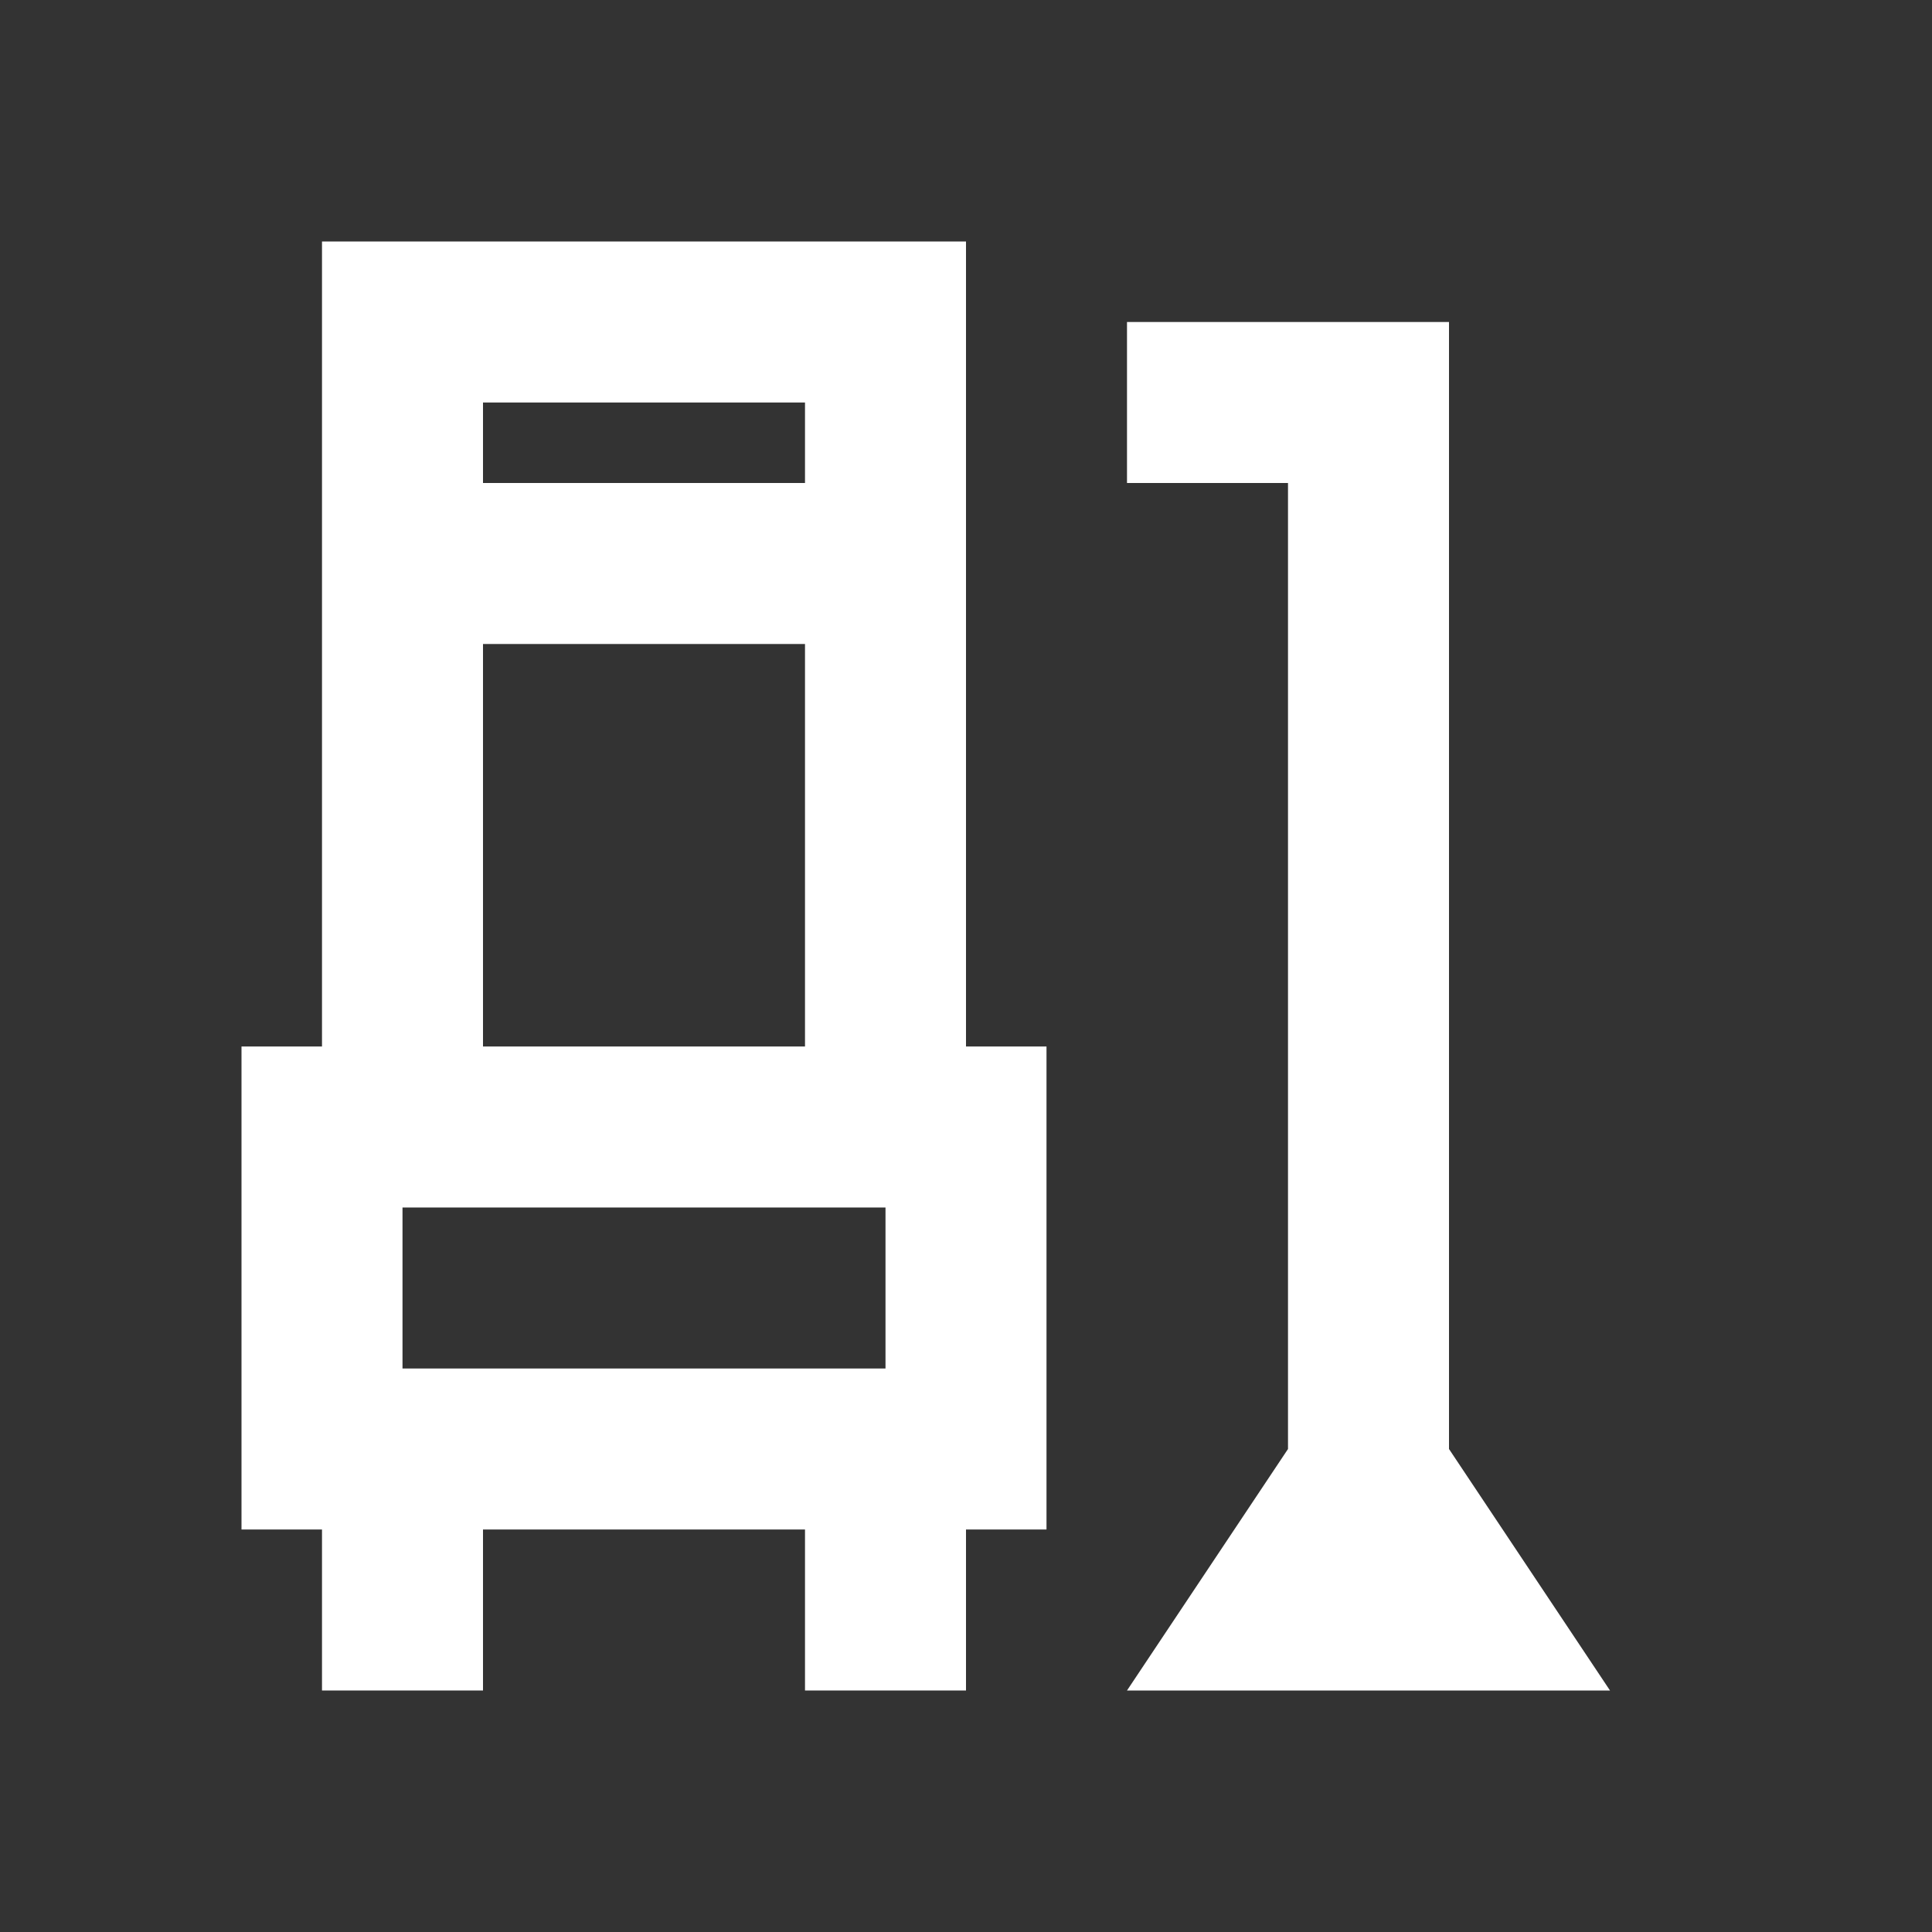
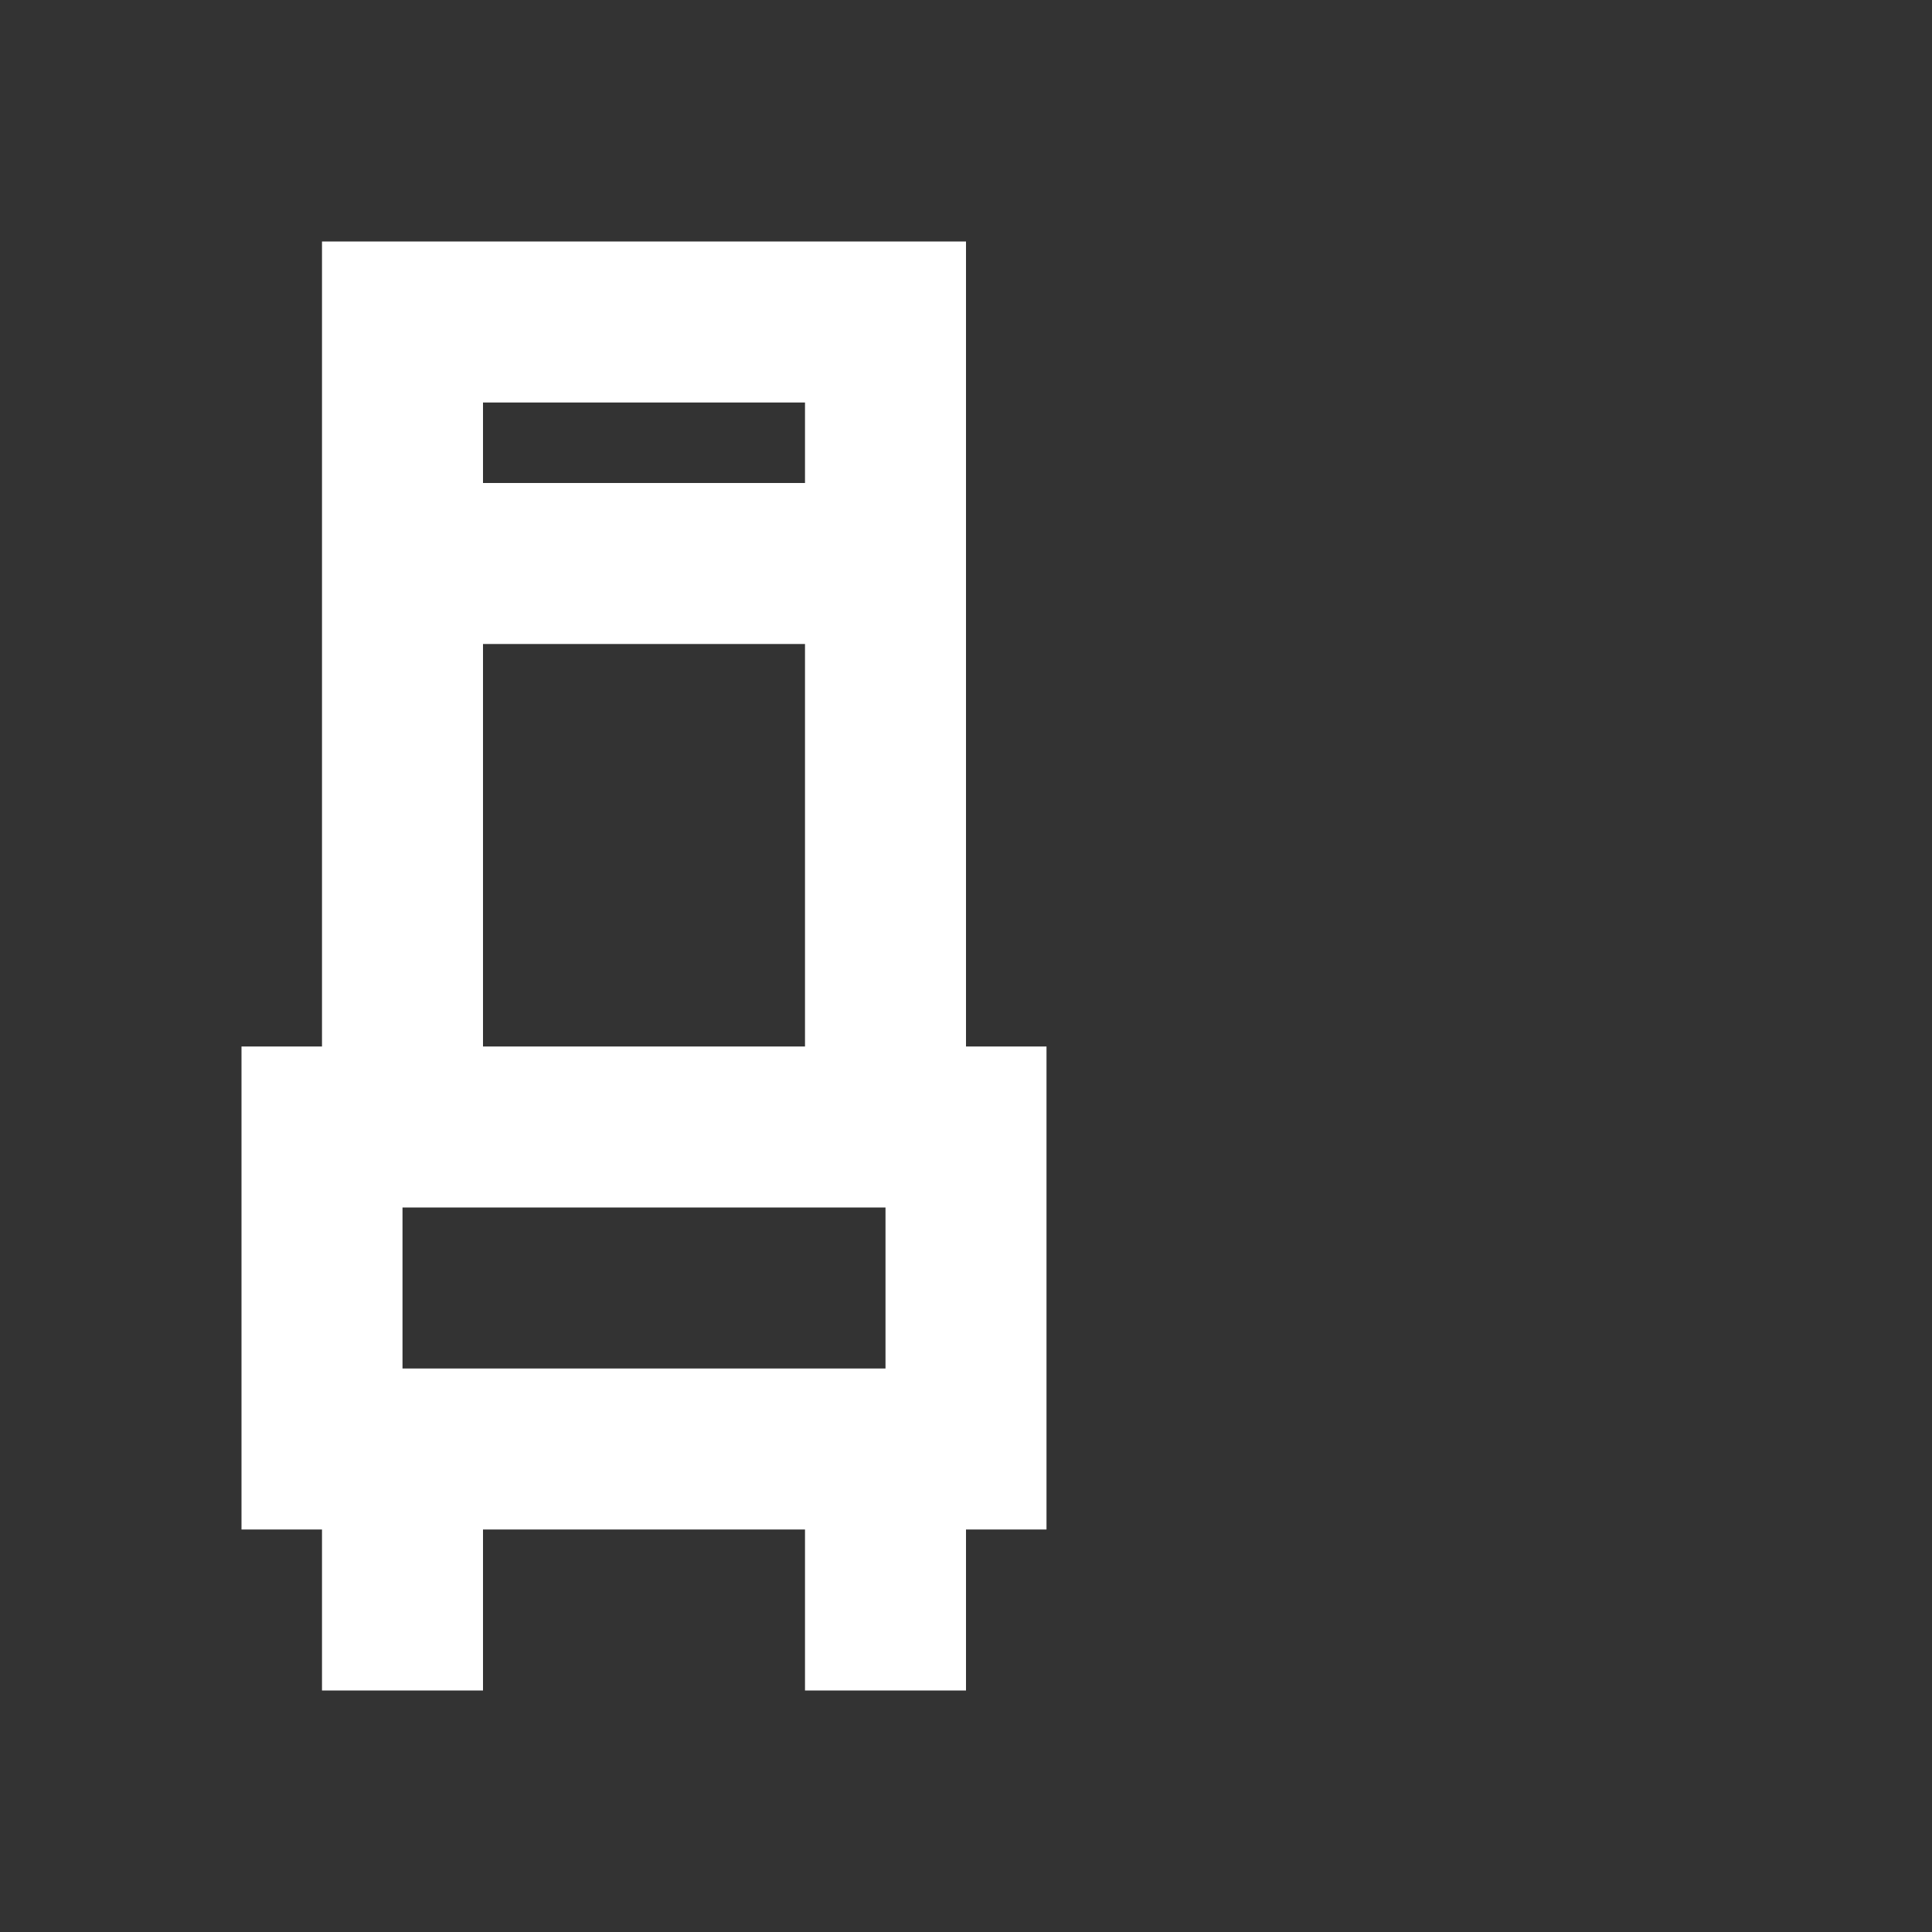
<svg xmlns="http://www.w3.org/2000/svg" width="24" height="24" viewBox="0 0 24 24" fill="none">
  <rect x="0" y="0" width="24" height="24" fill="#333333" stroke="none" />
  <path fill-rule="evenodd" clip-rule="evenodd" d="M12 3H4V13H3V19H4V21H6V19H10V21H12V19H13V13H12V3ZM10 6V5H6V6H10ZM10 8H6V13H10V8ZM5 15H11V17H5V15Z" fill="#FFFFFF" />
-   <path d="M20 21H14L16 18V6H14V4H18V18L20 21Z" fill="#FFFFFF" />
</svg>